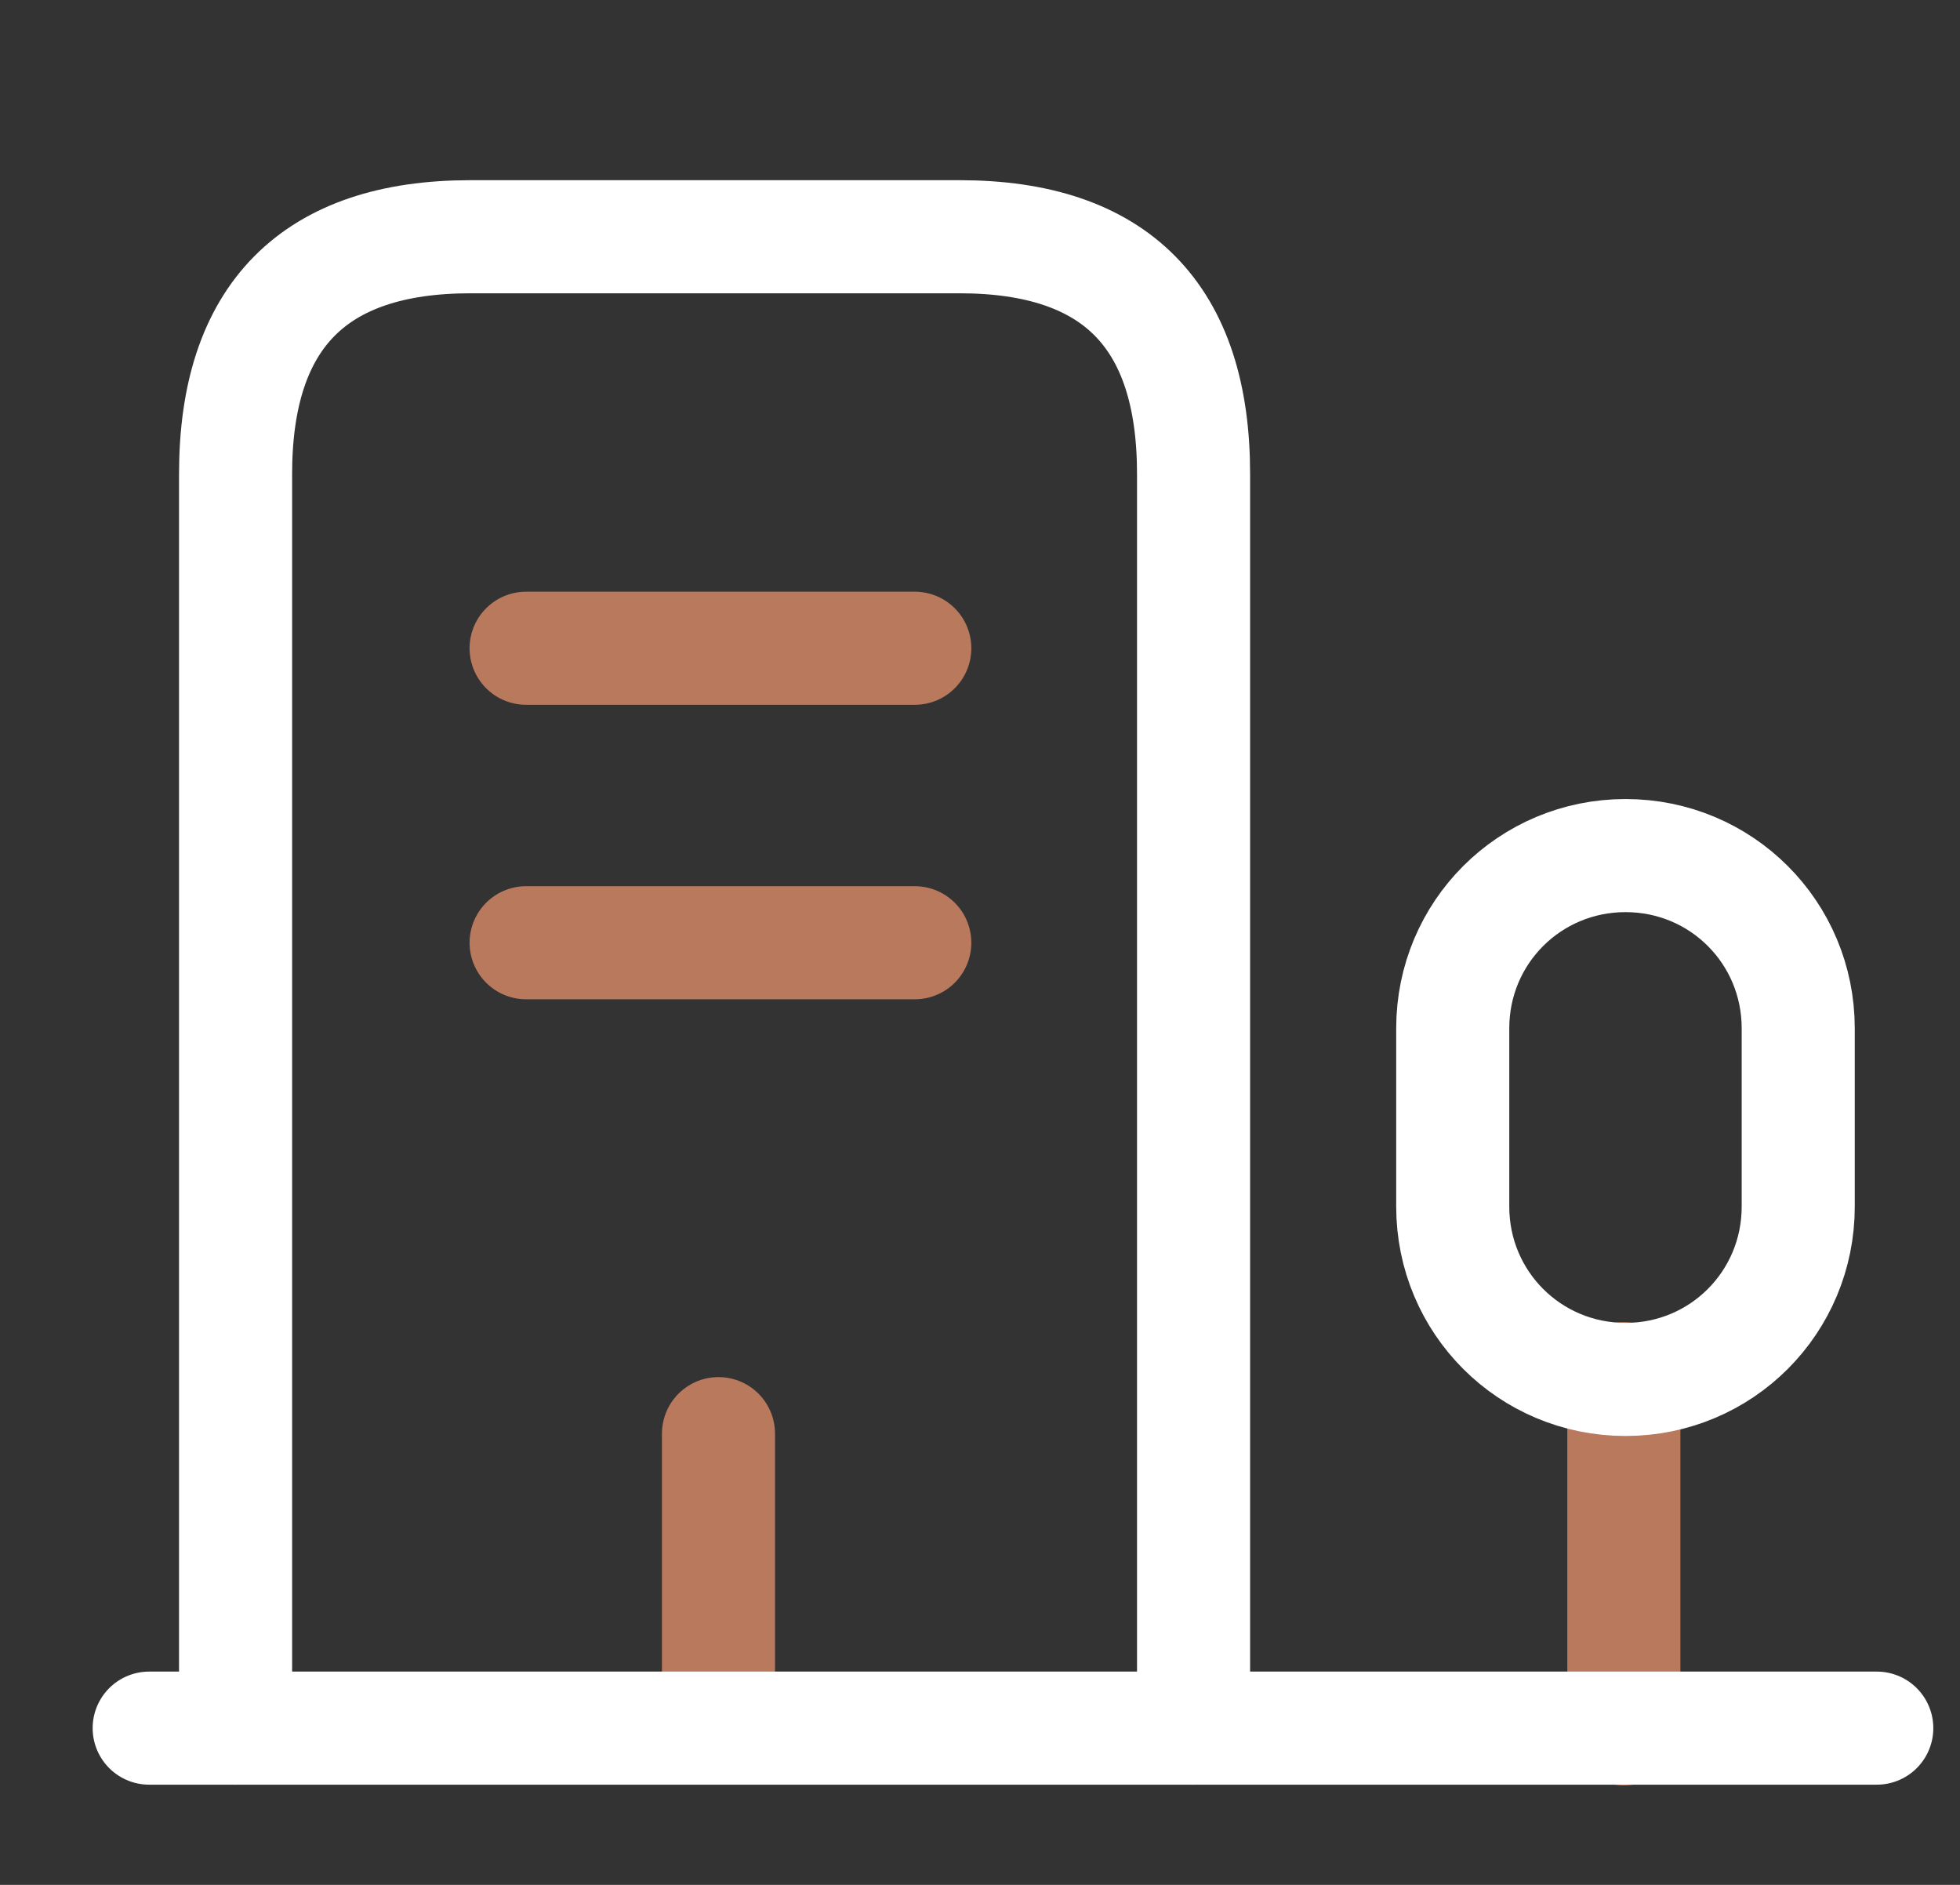
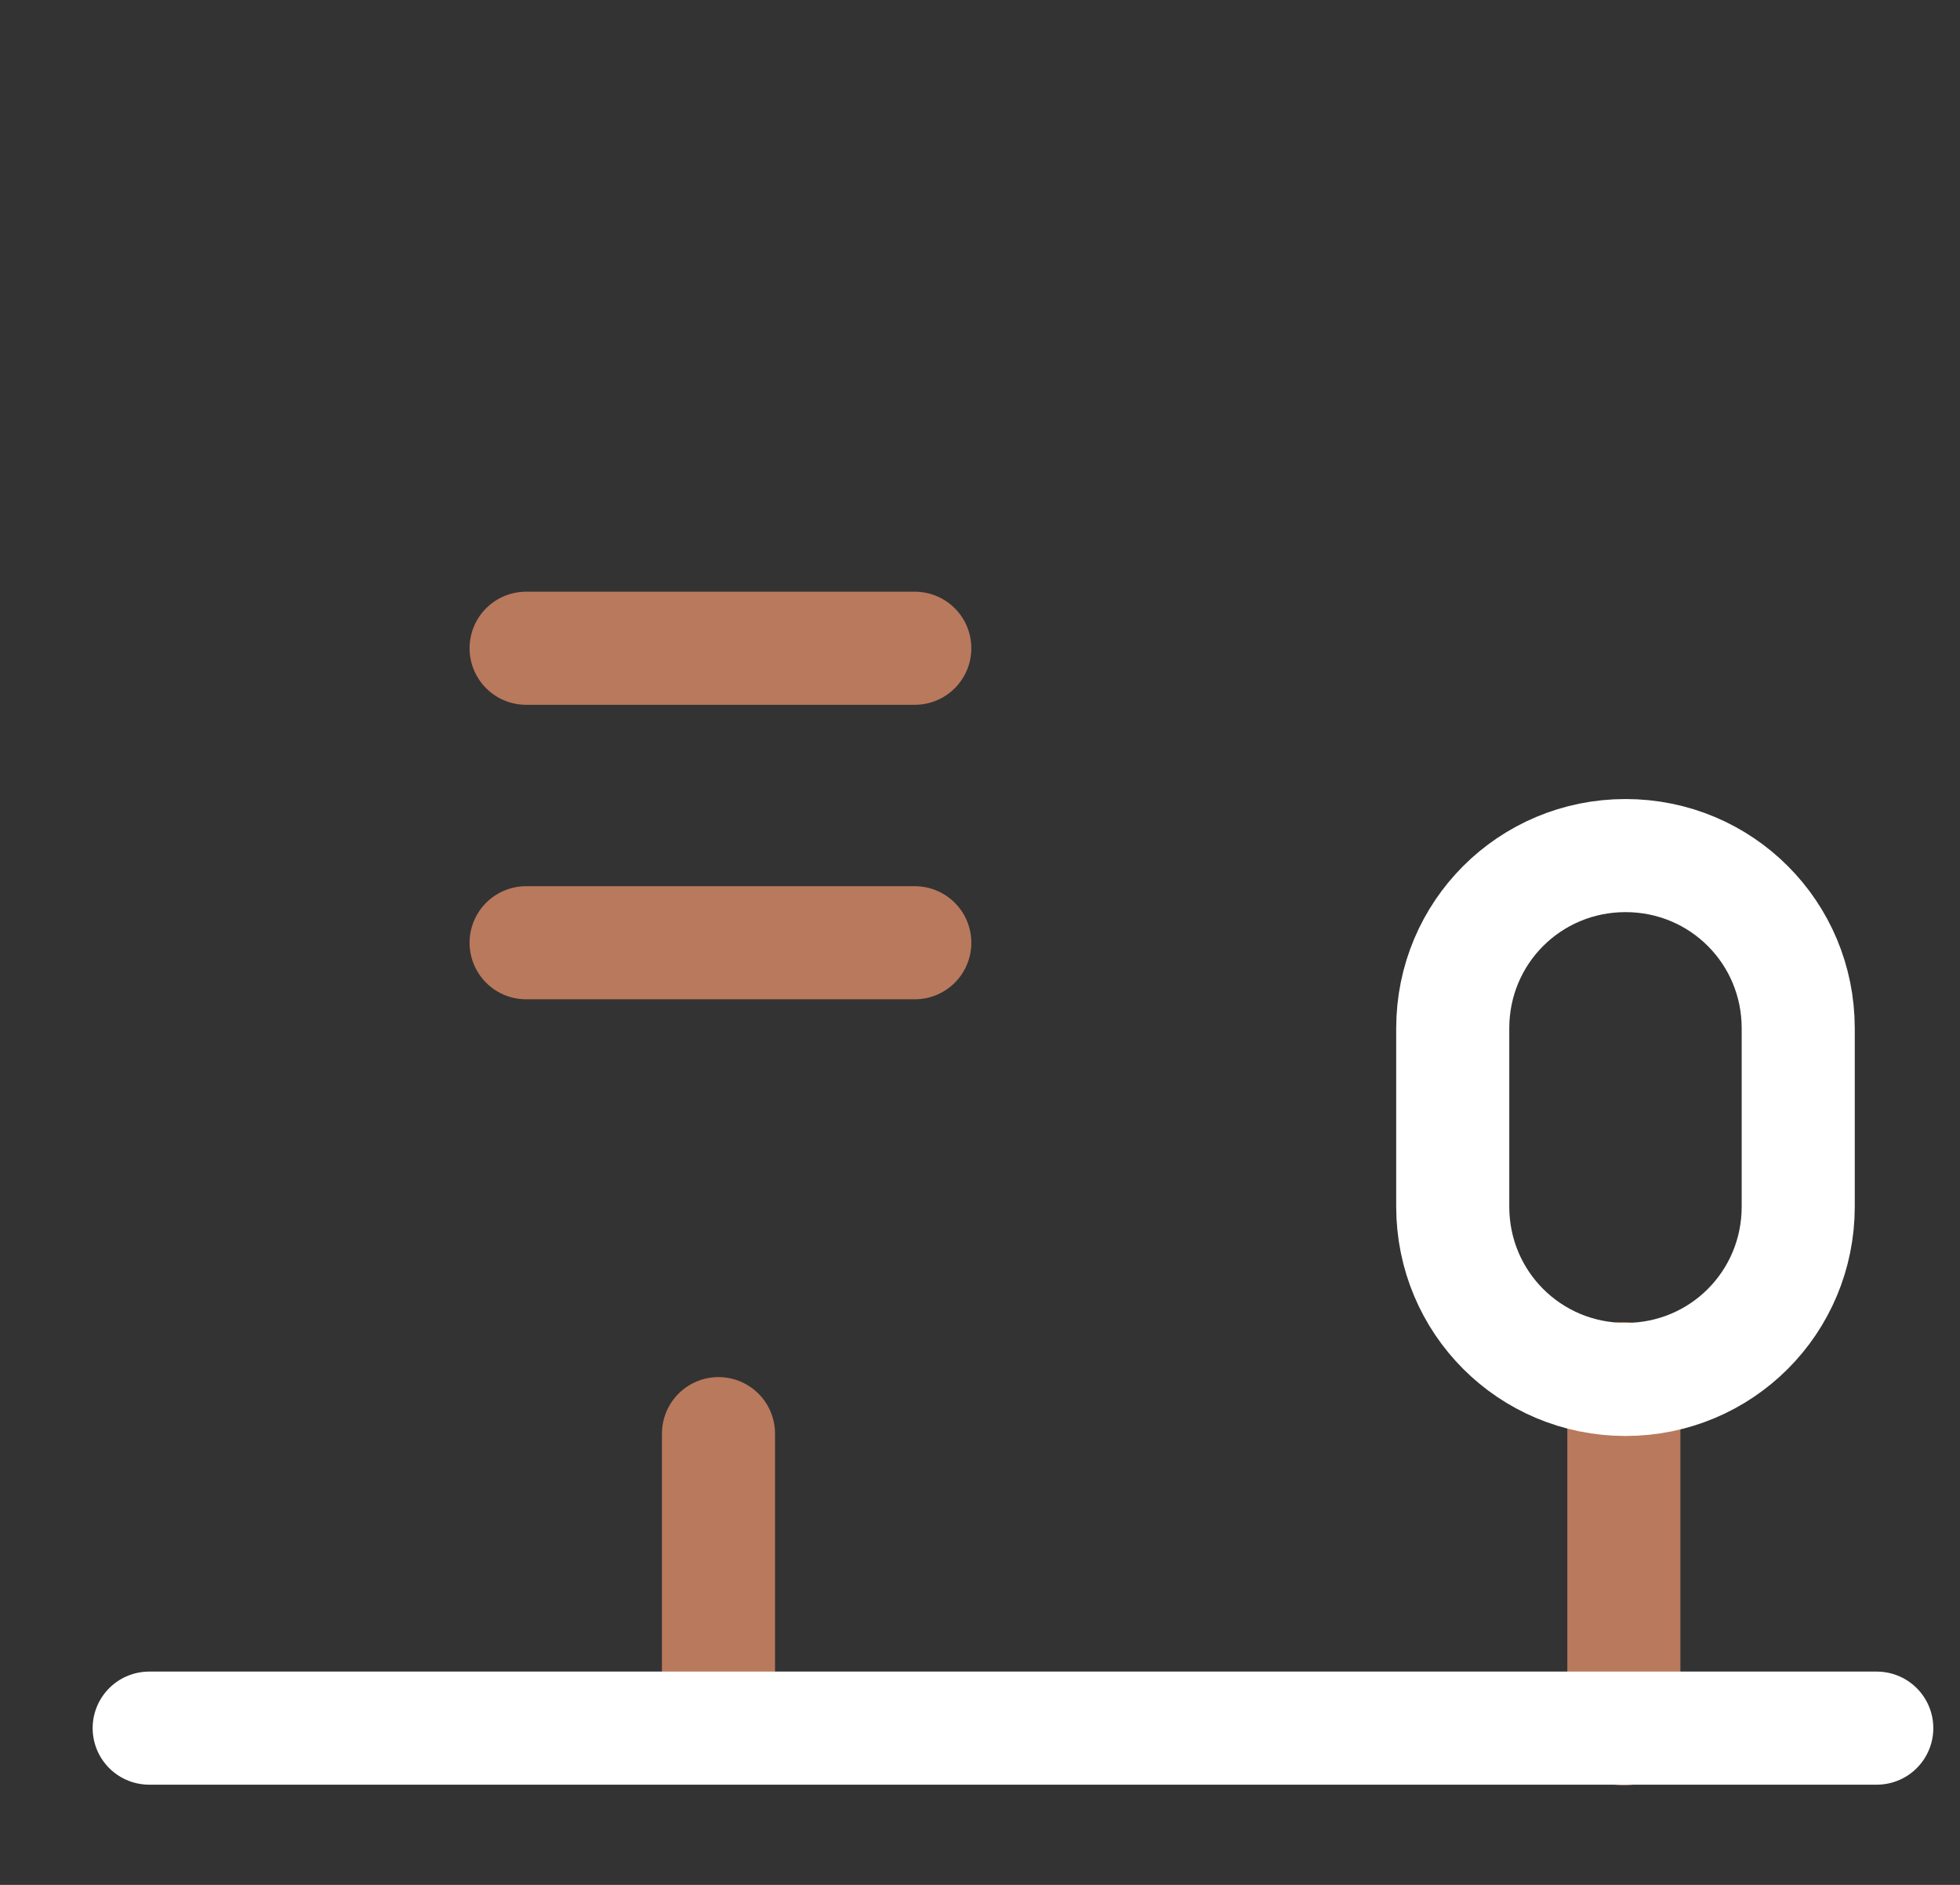
<svg xmlns="http://www.w3.org/2000/svg" width="26" height="25" viewBox="0 0 26 25" fill="none">
  <rect x="0" y="0" width="26" height="25" fill="#333333" stroke="none" />
  <path d="M21.541 22.931V18.285" stroke="#B9795D" stroke-width="1.5" stroke-miterlimit="10" stroke-linecap="round" stroke-linejoin="round" />
  <path d="M21.563 11.348C20.292 11.348 19.271 12.368 19.271 13.639V16.004C19.271 17.275 20.292 18.296 21.563 18.296C22.834 18.296 23.854 17.275 23.854 16.004V13.639C23.854 12.368 22.834 11.348 21.563 11.348Z" stroke="white" stroke-width="1.5" stroke-miterlimit="10" stroke-linecap="round" stroke-linejoin="round" />
-   <path d="M3.125 22.921V6.285C3.125 4.192 4.167 3.14 6.24 3.14H12.729C14.802 3.14 15.833 4.192 15.833 6.285V22.921" stroke="white" stroke-width="1.5" stroke-miterlimit="10" stroke-linecap="round" stroke-linejoin="round" />
  <path d="M6.979 8.598H12.135" stroke="#B9795D" stroke-width="1.5" stroke-miterlimit="10" stroke-linecap="round" stroke-linejoin="round" />
  <path d="M6.979 12.504H12.135" stroke="#B9795D" stroke-width="1.5" stroke-miterlimit="10" stroke-linecap="round" stroke-linejoin="round" />
  <path d="M9.531 22.921V19.015" stroke="#B9795D" stroke-width="1.5" stroke-miterlimit="10" stroke-linecap="round" stroke-linejoin="round" />
  <path d="M1.979 22.921H24.896" stroke="white" stroke-width="1.5" stroke-miterlimit="10" stroke-linecap="round" stroke-linejoin="round" />
</svg>